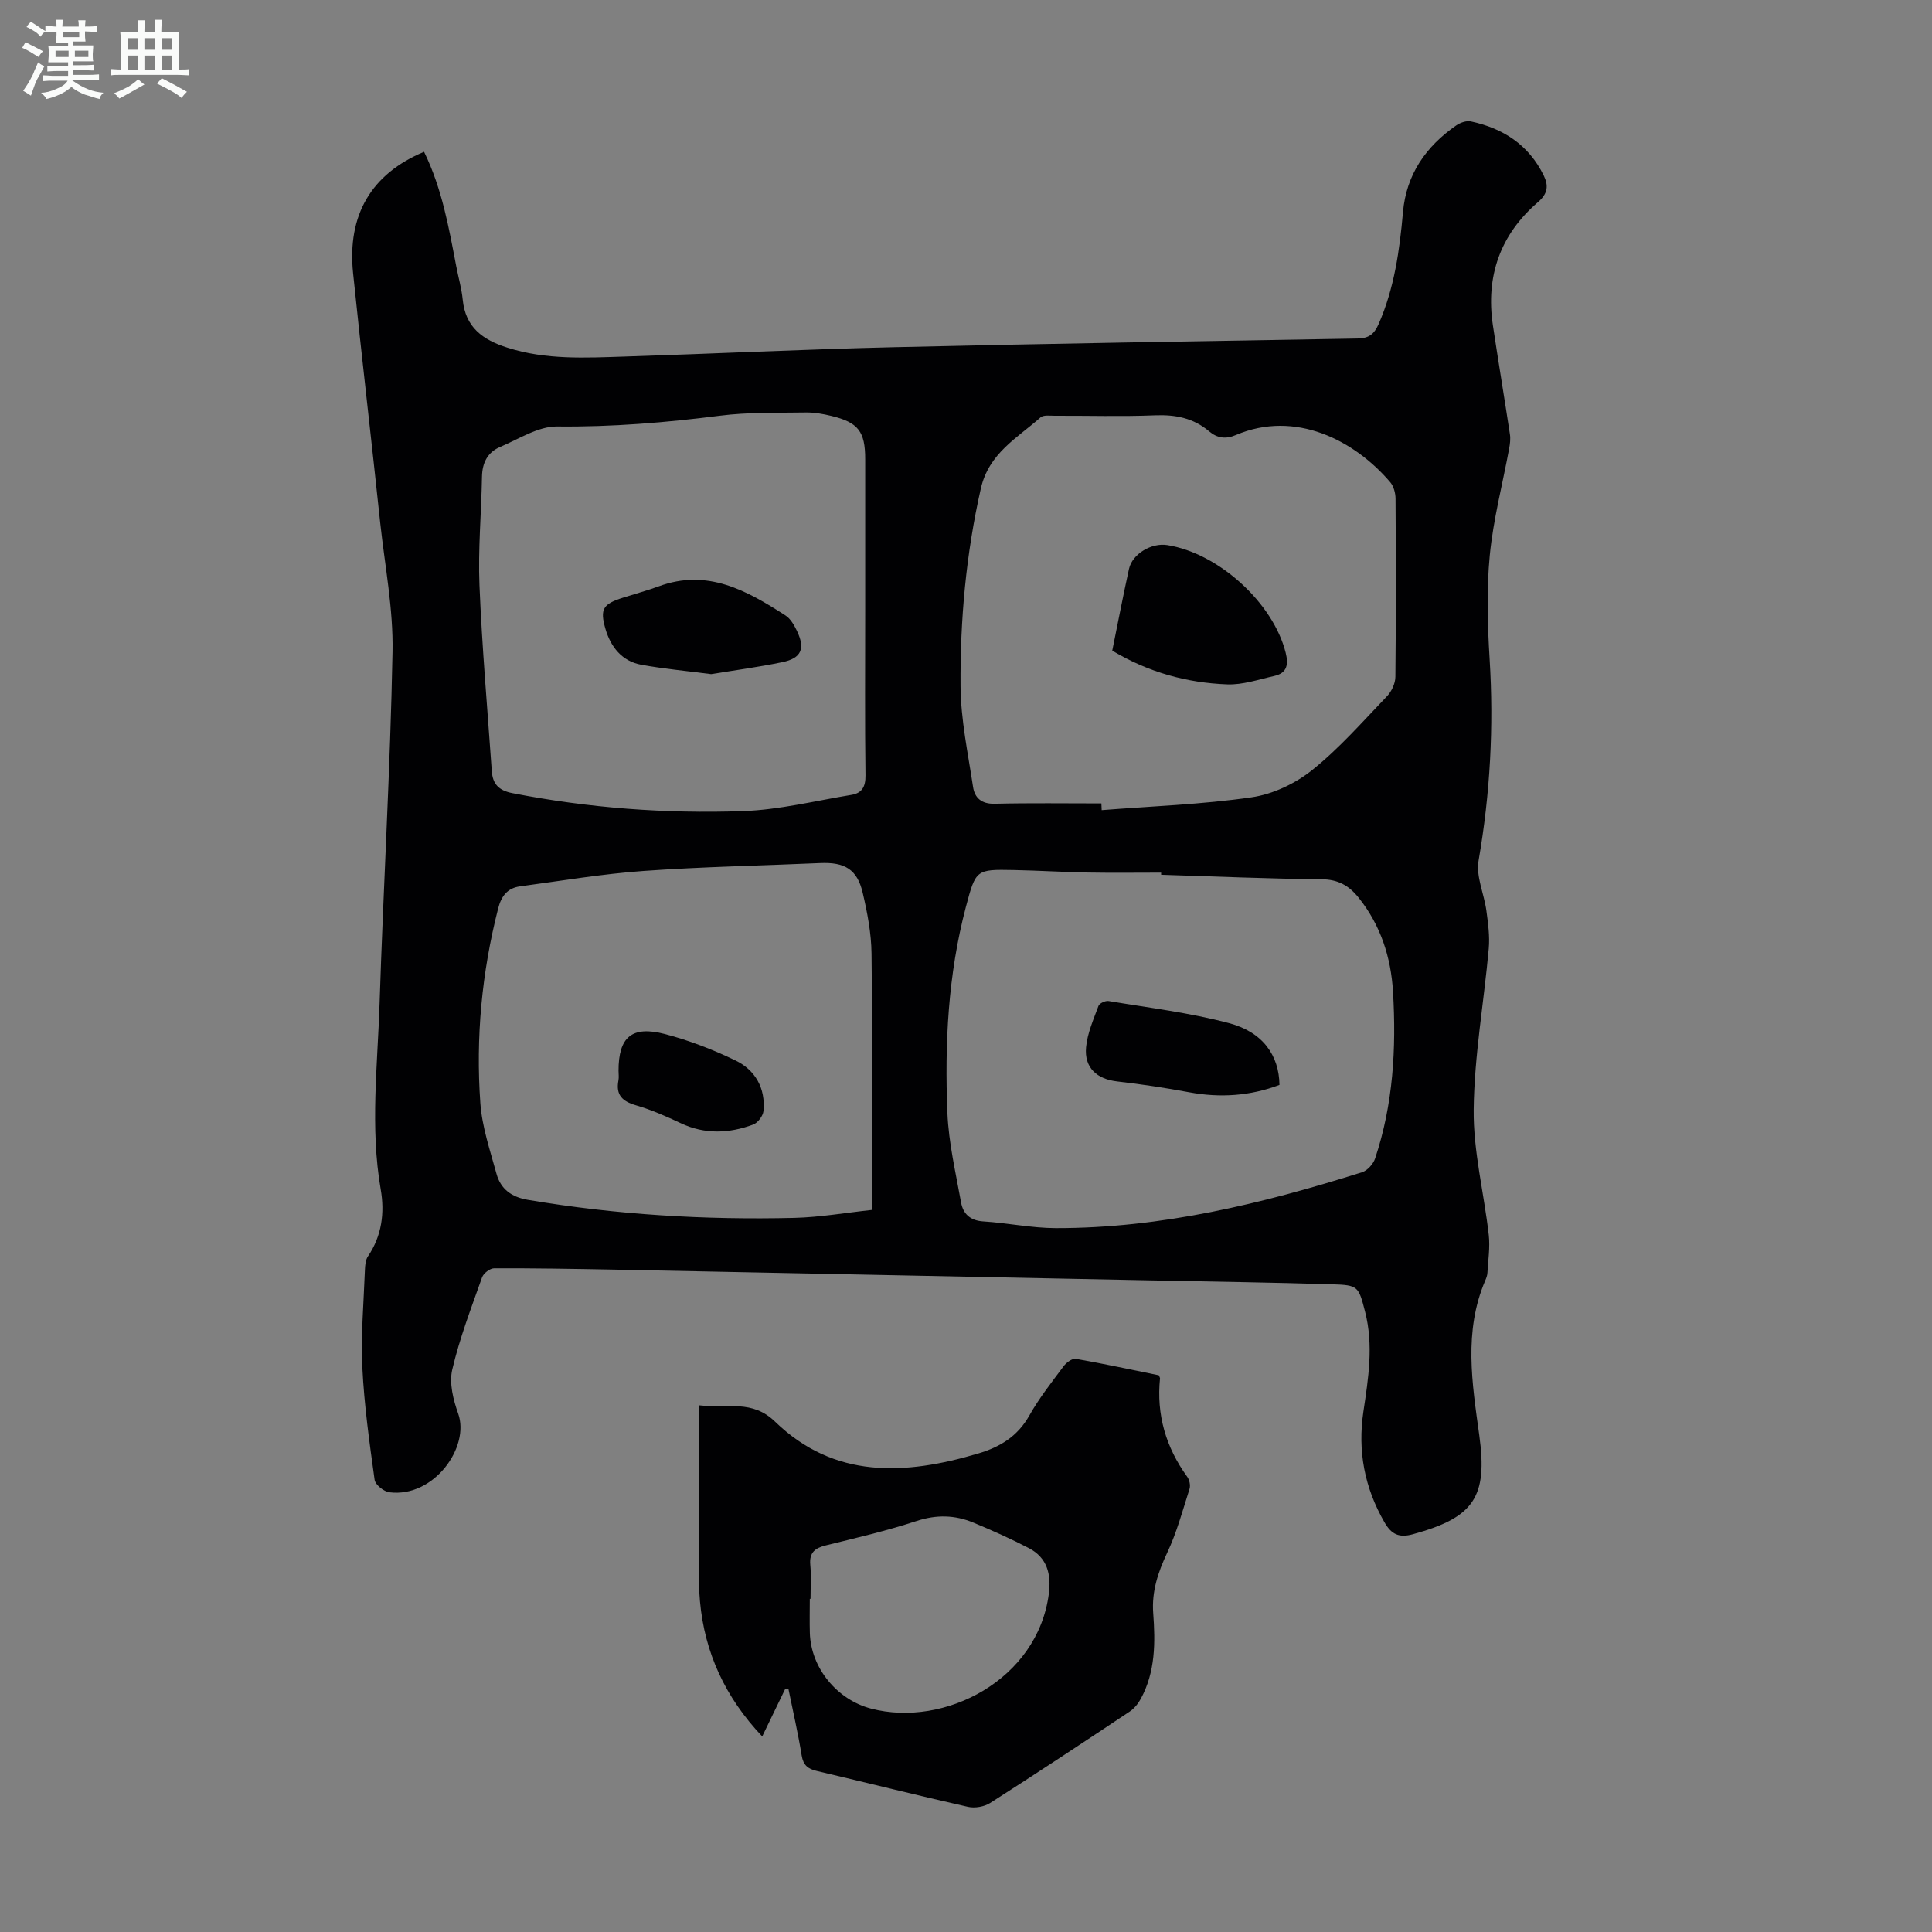
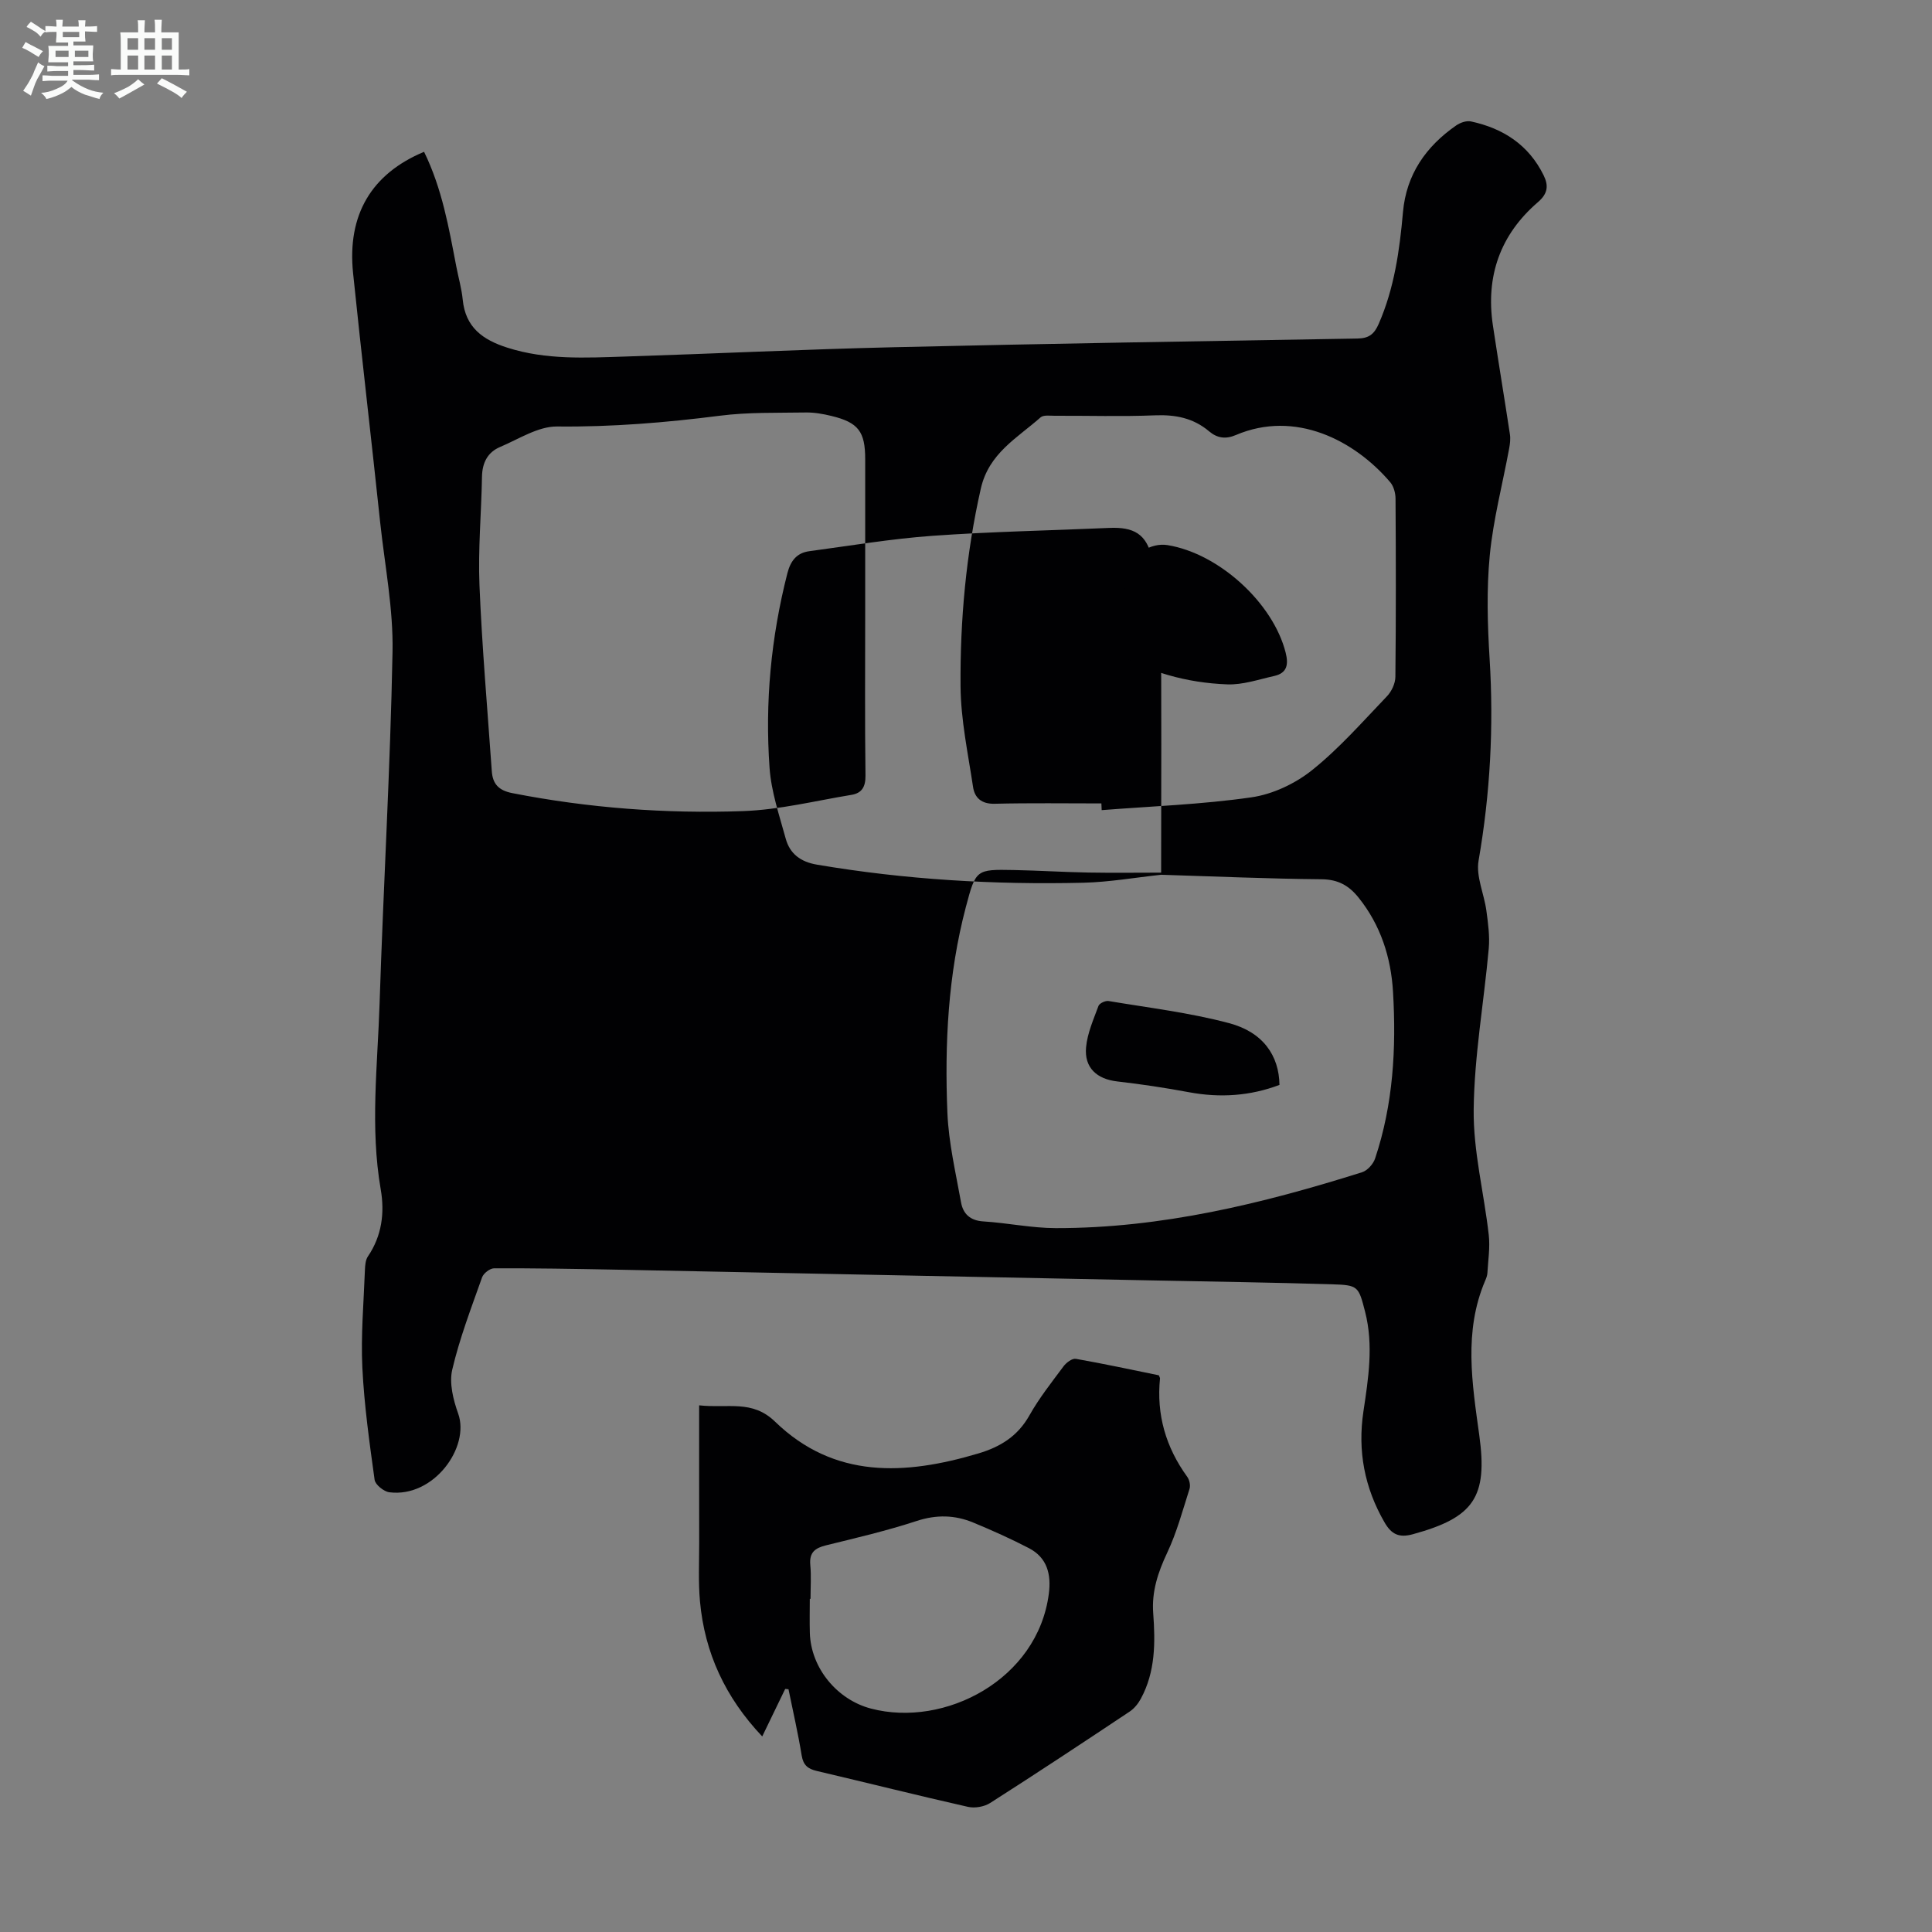
<svg xmlns="http://www.w3.org/2000/svg" enable-background="new 0 0 400 400" viewBox="0 0 400 400">
  <rect x="0" y="0" width="400" height="400" fill="#808080" stroke="none" />
  <path d="m6.8 9.5c.6.3 1.3.7 2.1 1.1-.4.4-.7.8-.9 1.2-.7-.4-1.3-.8-1.8-1.1s-1.1-.6-1.6-.8c.2-.4.5-.8.7-1.2.4.2.8.5 1.5.8zm.9 6.9c-.3.6-.5 1.1-.7 1.7s-.4 1.1-.6 1.7c-.6-.4-1.1-.7-1.6-1 .7-1 1.2-1.8 1.5-2.4.3-.5.6-1.1.8-1.7.3-.6.5-1.2.8-1.8.3.3.8.6 1.3.8-.7 1.3-1.2 2.2-1.5 2.7zm.1-11c.4.3 1 .7 1.7 1.1-.5.2-.8.6-1.1 1.1-.5-.6-1-1-1.4-1.2s-.9-.6-1.5-.8c.2-.4.5-.7.9-1.1.5.3.9.6 1.4.9zm10.5 13.1c1 .4 2 .6 3.1.7-.4.4-.7.8-.8 1.3-.9-.2-1.9-.6-3-.9-1-.4-2-.9-2.8-1.6-.5.4-1.1.9-1.9 1.3s-1.9.9-3.3 1.2c-.1-.3-.5-.8-1.1-1.3 1 0 2.1-.3 3.2-.8 1.2-.5 1.9-1 2.3-1.7h-3.2c-.4 0-1 0-2 .1v-1.2c1 0 1.7.1 2 .1h3.3v-1h-2.3c-.2 0-.9 0-2 .1v-1.2c1.2 0 1.9.1 2 .1h2.3v-.8h-4.1c0-.7.1-1.2.1-1.6 0-.5 0-1.1-.1-1.8h4.1v-.7h-2.5c0-.6.1-1.1.1-1.6v-.6h-.5c-.4 0-1 0-1.8.1v-1.3c1.2 0 1.9.1 2.1.1h.2c0-.3 0-.8-.1-1.4h1.4c0 .6-.1 1-.1 1.4h3.4c0-.4 0-.8-.1-1.3h1.5c0 .4-.1.9-.1 1.3.7 0 1.5 0 2.5-.1v1.2c-1 0-1.8-.1-2.5-.1v.6c0 .3 0 .8.1 1.5h-2.5v.8h4.1c0 .7-.1 1.3-.1 1.8s0 1 .1 1.5h-4.1v.8h1.4c.8 0 1.8 0 2.9-.1v1.2c-1 0-1.9-.1-2.8-.1h-1.5v1h3.2c.3 0 1 0 2.1-.1v1.2c-1.1 0-1.8-.1-2.1-.1h-3.4l-.1.1c1.4 1 2.4 1.5 3.4 1.9zm-4.1-6.7v-1.3h-2.7v1.3zm2.2-4.1v-1.1h-3.4v1.1zm1.9 4.1v-1.3h-2.8v1.3z" fill="#fafbfa" />
  <path d="m37 6.7v2.3 5.4c1 0 1.8 0 2.2-.1v1.3c-.6 0-1.5-.1-2.5-.1h-11.9c-.7 0-1.3 0-1.8.1v-1.3c.5 0 1.1.1 2 .1v-5.2c0-1 0-1.8-.1-2.5h3.7c0-1.3 0-2.1-.1-2.5h1.5c0 .4-.1 1.3-.1 2.5h2.2c0-1.2 0-2.1-.1-2.6h1.5c0 .4-.1 1.3-.1 2.6zm-12.3 13.7c-.3-.4-.7-.8-1.1-1.1 1.1-.4 2.1-.9 2.9-1.3.8-.5 1.5-1 2.1-1.6.4.4.9.8 1.3 1.1-2.5 1.4-4.2 2.4-5.2 2.9zm3.9-10.1v-2.4h-2.2v2.4zm0 4.1v-2.9h-2.2v2.9zm3.5-4.1v-2.4h-2.2v2.4zm0 4.1v-2.9h-2.2v2.9zm.4 2.9 1-1.1c.6.3 1.4.7 2.5 1.3s2 1.1 2.7 1.5c-.4.4-.8.8-1.1 1.3-.8-.8-2.5-1.7-5.1-3zm3.1-7v-2.4h-2.1v2.4zm0 4.1v-2.9h-2.1v2.9z" fill="#fafbfa" />
  <g fill="#010103">
-     <path d="m87.8 31.43c3.74 7.65 5.12 15.69 6.66 23.69.44 2.31 1.11 4.59 1.34 6.91.56 5.76 4.16 8.34 9.27 9.96 7.99 2.55 16.15 2.09 24.3 1.83 18.56-.59 37.11-1.5 55.67-1.93 31.99-.75 63.99-1.26 95.99-1.8 2.34-.04 3.46-.85 4.41-3.02 3.24-7.41 4.33-15.22 5.03-23.15.69-7.79 4.74-13.59 11.02-17.95.83-.58 2.12-1.03 3.05-.83 6.67 1.43 11.95 4.85 15.05 11.15 1.05 2.13.88 3.79-1.15 5.54-7.84 6.73-10.88 15.36-9.35 25.56 1.13 7.51 2.38 15.01 3.52 22.52.15.96.02 2-.16 2.97-1.36 7.37-3.29 14.67-4.01 22.1-.68 7.09-.47 14.32-.03 21.45.87 14.04.12 27.9-2.29 41.77-.56 3.25 1.15 6.87 1.62 10.34.35 2.6.72 5.27.49 7.85-1 11.12-3 22.22-3.12 33.34-.1 8.63 2.14 17.27 3.12 25.94.29 2.59-.13 5.27-.28 7.9-.03.54-.25 1.09-.47 1.6-4.47 10.51-2.69 21.25-1.21 31.99 1.78 12.85-1.15 17.03-13.73 20.48-2.9.8-4.46.03-5.9-2.47-4.14-7.17-5.58-14.77-4.36-22.93 1.03-6.87 2.12-13.74.35-20.65-1.35-5.27-1.44-5.53-6.81-5.69-12.53-.38-25.06-.56-37.59-.81-37.03-.75-74.06-1.5-111.09-2.23-8.28-.16-16.56-.3-24.84-.27-.86 0-2.19 1.03-2.49 1.87-2.24 6.32-4.66 12.62-6.18 19.12-.65 2.8.21 6.24 1.23 9.09 2.48 6.91-5.02 17.45-14.24 16.29-1.15-.14-2.92-1.57-3.06-2.58-1.07-7.72-2.16-15.47-2.54-23.25-.32-6.69.28-13.42.53-20.13.04-.97.11-2.12.62-2.87 2.9-4.26 3.49-9.06 2.66-13.85-2.23-12.86-.65-25.7-.24-38.53.78-24.27 2.22-48.53 2.68-72.81.17-8.88-1.59-17.81-2.55-26.7-1.82-17.24-3.85-34.47-5.62-51.71-1.24-12.04 3.79-20.55 14.7-25.1zm140.23 134.91c.02.46.04.92.06 1.39 10.34-.81 20.74-1.17 30.99-2.65 4.41-.63 9.07-2.83 12.57-5.63 5.64-4.51 10.48-10.05 15.51-15.3.96-1 1.73-2.66 1.74-4.03.13-12.3.11-24.61.03-36.91-.01-1.13-.38-2.51-1.08-3.35-7.45-8.76-19.72-15.02-31.98-9.79-2.11.9-3.86.65-5.54-.77-3.25-2.75-6.96-3.48-11.19-3.31-6.92.28-13.87.06-20.8.09-.99 0-2.31-.2-2.91.34-4.83 4.28-10.7 7.41-12.36 14.73-3.06 13.51-4.3 27.18-4.2 40.92.05 6.96 1.55 13.93 2.59 20.86.34 2.28 1.77 3.54 4.46 3.48 7.37-.18 14.74-.07 22.11-.07zm-48.9-39.7c0-10.52 0-21.04 0-31.57 0-5.73-1.42-7.61-7.02-8.96-1.73-.42-3.54-.74-5.3-.71-5.92.1-11.9-.08-17.76.67-11.21 1.43-22.38 2.35-33.71 2.23-3.92-.04-7.92 2.6-11.8 4.24-2.6 1.1-3.7 3.29-3.75 6.17-.13 7.49-.83 15-.52 22.47.53 12.84 1.65 25.65 2.55 38.47.18 2.62 1.38 4 4.26 4.56 15.78 3.09 31.74 4.28 47.74 3.72 7.51-.26 14.98-2.13 22.45-3.36 2.15-.35 2.95-1.64 2.92-4.02-.15-11.3-.06-22.61-.06-33.91zm61.27 54.47c0-.15 0-.29 0-.44-5.03 0-10.07.07-15.1-.02-5.14-.09-10.28-.42-15.43-.52-7.78-.15-7.84-.12-9.9 7.66-3.69 13.99-4.41 28.3-3.82 42.64.26 6.19 1.72 12.35 2.82 18.49.42 2.37 1.87 3.79 4.61 3.96 5.01.31 10 1.38 15 1.39 21.83.03 42.77-5.06 63.42-11.57 1.11-.35 2.32-1.7 2.7-2.85 3.75-11.21 4.4-22.82 3.71-34.49-.42-7.13-2.55-13.82-7.15-19.54-2.01-2.5-4.25-3.75-7.66-3.78-11.06-.1-22.13-.59-33.2-.93zm-59.88 69.39c0-18.4.12-35.75-.08-53.09-.05-4.19-.86-8.43-1.82-12.54-1.14-4.9-3.73-6.41-8.85-6.18-12.18.54-24.38.76-36.54 1.63-8.55.61-17.04 2.05-25.55 3.19-2.62.35-3.89 2.01-4.55 4.6-3.38 13.24-4.65 26.69-3.68 40.27.35 4.94 2.02 9.8 3.34 14.63.86 3.15 3.09 4.83 6.49 5.4 18.27 3.1 36.67 4.18 55.16 3.74 5.31-.13 10.6-1.06 16.08-1.65z" />
+     <path d="m87.8 31.43c3.74 7.65 5.12 15.69 6.66 23.69.44 2.31 1.11 4.59 1.34 6.91.56 5.76 4.16 8.34 9.27 9.96 7.99 2.55 16.15 2.09 24.3 1.83 18.56-.59 37.11-1.5 55.67-1.93 31.99-.75 63.99-1.26 95.99-1.8 2.34-.04 3.46-.85 4.41-3.02 3.24-7.41 4.33-15.22 5.03-23.15.69-7.79 4.74-13.59 11.02-17.95.83-.58 2.12-1.03 3.05-.83 6.67 1.43 11.95 4.85 15.05 11.15 1.05 2.13.88 3.79-1.15 5.54-7.84 6.73-10.88 15.36-9.35 25.56 1.13 7.51 2.38 15.01 3.52 22.52.15.96.02 2-.16 2.97-1.36 7.37-3.29 14.67-4.01 22.1-.68 7.09-.47 14.32-.03 21.45.87 14.04.12 27.9-2.29 41.77-.56 3.25 1.15 6.87 1.62 10.34.35 2.6.72 5.27.49 7.85-1 11.12-3 22.22-3.12 33.34-.1 8.63 2.14 17.27 3.12 25.94.29 2.59-.13 5.27-.28 7.9-.03.54-.25 1.09-.47 1.6-4.47 10.51-2.69 21.25-1.21 31.99 1.78 12.85-1.15 17.03-13.73 20.48-2.9.8-4.46.03-5.9-2.47-4.14-7.17-5.58-14.77-4.36-22.93 1.03-6.87 2.12-13.74.35-20.65-1.35-5.27-1.44-5.53-6.81-5.69-12.53-.38-25.06-.56-37.59-.81-37.03-.75-74.06-1.5-111.09-2.23-8.28-.16-16.56-.3-24.84-.27-.86 0-2.19 1.03-2.49 1.87-2.24 6.32-4.66 12.62-6.18 19.12-.65 2.8.21 6.24 1.23 9.09 2.48 6.91-5.02 17.45-14.24 16.29-1.15-.14-2.92-1.57-3.06-2.58-1.07-7.72-2.16-15.47-2.54-23.25-.32-6.69.28-13.42.53-20.13.04-.97.11-2.12.62-2.87 2.9-4.26 3.49-9.06 2.66-13.85-2.23-12.86-.65-25.7-.24-38.53.78-24.27 2.22-48.53 2.68-72.81.17-8.88-1.59-17.81-2.55-26.7-1.82-17.24-3.85-34.47-5.62-51.71-1.24-12.04 3.79-20.55 14.7-25.1zm140.23 134.91c.02.46.04.92.06 1.39 10.34-.81 20.74-1.17 30.99-2.65 4.41-.63 9.07-2.83 12.57-5.63 5.64-4.51 10.48-10.05 15.51-15.3.96-1 1.73-2.66 1.74-4.03.13-12.3.11-24.61.03-36.91-.01-1.13-.38-2.51-1.08-3.35-7.45-8.76-19.72-15.02-31.98-9.79-2.11.9-3.86.65-5.54-.77-3.25-2.75-6.96-3.48-11.19-3.31-6.92.28-13.87.06-20.8.09-.99 0-2.31-.2-2.91.34-4.83 4.28-10.7 7.41-12.36 14.73-3.06 13.51-4.3 27.18-4.2 40.92.05 6.96 1.55 13.93 2.59 20.86.34 2.28 1.77 3.54 4.46 3.48 7.37-.18 14.74-.07 22.11-.07zm-48.9-39.7c0-10.52 0-21.04 0-31.57 0-5.73-1.42-7.61-7.02-8.96-1.73-.42-3.54-.74-5.3-.71-5.92.1-11.9-.08-17.76.67-11.21 1.43-22.38 2.35-33.71 2.23-3.92-.04-7.92 2.6-11.8 4.24-2.6 1.1-3.7 3.29-3.75 6.17-.13 7.49-.83 15-.52 22.47.53 12.84 1.65 25.65 2.55 38.47.18 2.62 1.38 4 4.26 4.56 15.78 3.09 31.74 4.28 47.74 3.72 7.51-.26 14.98-2.13 22.45-3.36 2.15-.35 2.95-1.64 2.92-4.02-.15-11.3-.06-22.61-.06-33.91zm61.27 54.47c0-.15 0-.29 0-.44-5.03 0-10.07.07-15.1-.02-5.14-.09-10.28-.42-15.43-.52-7.78-.15-7.84-.12-9.9 7.66-3.69 13.99-4.41 28.3-3.82 42.64.26 6.19 1.72 12.35 2.82 18.49.42 2.37 1.87 3.79 4.61 3.96 5.01.31 10 1.38 15 1.39 21.83.03 42.77-5.06 63.42-11.57 1.11-.35 2.32-1.7 2.7-2.85 3.75-11.21 4.4-22.82 3.71-34.49-.42-7.13-2.55-13.82-7.15-19.54-2.01-2.5-4.25-3.75-7.66-3.78-11.06-.1-22.13-.59-33.2-.93zc0-18.4.12-35.75-.08-53.09-.05-4.19-.86-8.43-1.82-12.54-1.14-4.9-3.73-6.41-8.85-6.18-12.18.54-24.38.76-36.54 1.63-8.55.61-17.04 2.05-25.55 3.19-2.62.35-3.89 2.01-4.55 4.6-3.38 13.24-4.65 26.69-3.68 40.27.35 4.94 2.02 9.8 3.34 14.63.86 3.15 3.09 4.83 6.49 5.4 18.27 3.1 36.67 4.18 55.16 3.74 5.31-.13 10.6-1.06 16.08-1.65z" />
    <path d="m162.57 349.67c-1.53 3.17-3.07 6.34-4.76 9.84-7.64-8.07-11.92-17.3-12.89-27.99-.36-4-.16-8.05-.16-12.07-.02-9.27-.01-18.54-.01-28.49 6.01.66 10.97-1.22 15.72 3.38 12.28 11.9 26.95 11.08 42.06 6.59 4.58-1.36 8.17-3.57 10.6-7.89 2.02-3.59 4.61-6.86 7.08-10.18.56-.75 1.78-1.66 2.52-1.53 5.81 1.02 11.59 2.27 17.19 3.41.17.41.25.51.25.61-.77 7.53 1.2 14.29 5.63 20.4.46.63.71 1.77.48 2.5-1.42 4.45-2.64 9.02-4.62 13.22-1.91 4.05-3.24 8.04-2.9 12.53.45 6.07.46 12.1-2.54 17.66-.55 1.03-1.37 2.06-2.33 2.7-9.58 6.38-19.19 12.74-28.89 18.93-1.22.78-3.17 1.12-4.59.8-10.46-2.36-20.86-4.98-31.3-7.43-1.85-.43-2.8-1.2-3.13-3.2-.75-4.6-1.8-9.15-2.73-13.72-.22-.02-.45-.05-.68-.07zm5.24-18.65c-.05 0-.1 0-.15 0 0 2.35-.06 4.7.01 7.05.21 7.3 5.66 13.85 12.68 15.68 15.23 3.98 34.5-5.99 36.8-23.79.52-4-.33-7.46-4.12-9.43-3.75-1.95-7.62-3.68-11.53-5.3-3.81-1.58-7.62-1.67-11.71-.33-6.14 2.01-12.47 3.5-18.76 5.04-2.29.56-3.5 1.48-3.27 4.04.22 2.33.05 4.69.05 7.04z" />
    <path d="m230.28 134.71c1.18-5.82 2.25-11.39 3.47-16.94.68-3.08 4.65-5.44 7.91-4.92 10.67 1.69 21.93 11.98 24.52 22.27.62 2.45.31 4.23-2.35 4.83-3.23.72-6.54 1.87-9.77 1.74-8.33-.32-16.26-2.48-23.78-6.98z" />
-     <path d="m147.24 139.57c-5.18-.67-9.86-1.1-14.47-1.94-4.01-.73-6.33-3.71-7.41-7.4-1.22-4.19-.48-5.19 3.7-6.51 2.45-.78 4.94-1.45 7.34-2.33 10.07-3.71 18.23.88 26.22 6.03 1.05.67 1.8 2 2.37 3.18 1.77 3.68.95 5.67-3 6.49-5 1.04-10.09 1.71-14.75 2.48z" />
    <path d="m264.9 224.62c-6.07 2.29-12.28 2.71-18.7 1.52-4.93-.92-9.91-1.67-14.89-2.24-4.2-.48-6.85-2.82-6.45-7.08.27-2.92 1.54-5.76 2.57-8.56.2-.54 1.44-1.12 2.08-1.01 8.34 1.4 16.8 2.41 24.95 4.58 7.04 1.86 10.36 6.73 10.44 12.79z" />
    <path d="m128.06 221.68c0-6.95 2.73-9.38 9.58-7.6 5.02 1.31 9.96 3.22 14.64 5.48 4.1 1.98 6.24 5.76 5.79 10.47-.1 1.02-1.18 2.45-2.14 2.8-4.97 1.84-9.97 2.07-14.95-.27-3.02-1.42-6.12-2.79-9.31-3.72-2.82-.82-4.21-2.14-3.63-5.15.13-.65.02-1.34.02-2.01z" />
  </g>
</svg>